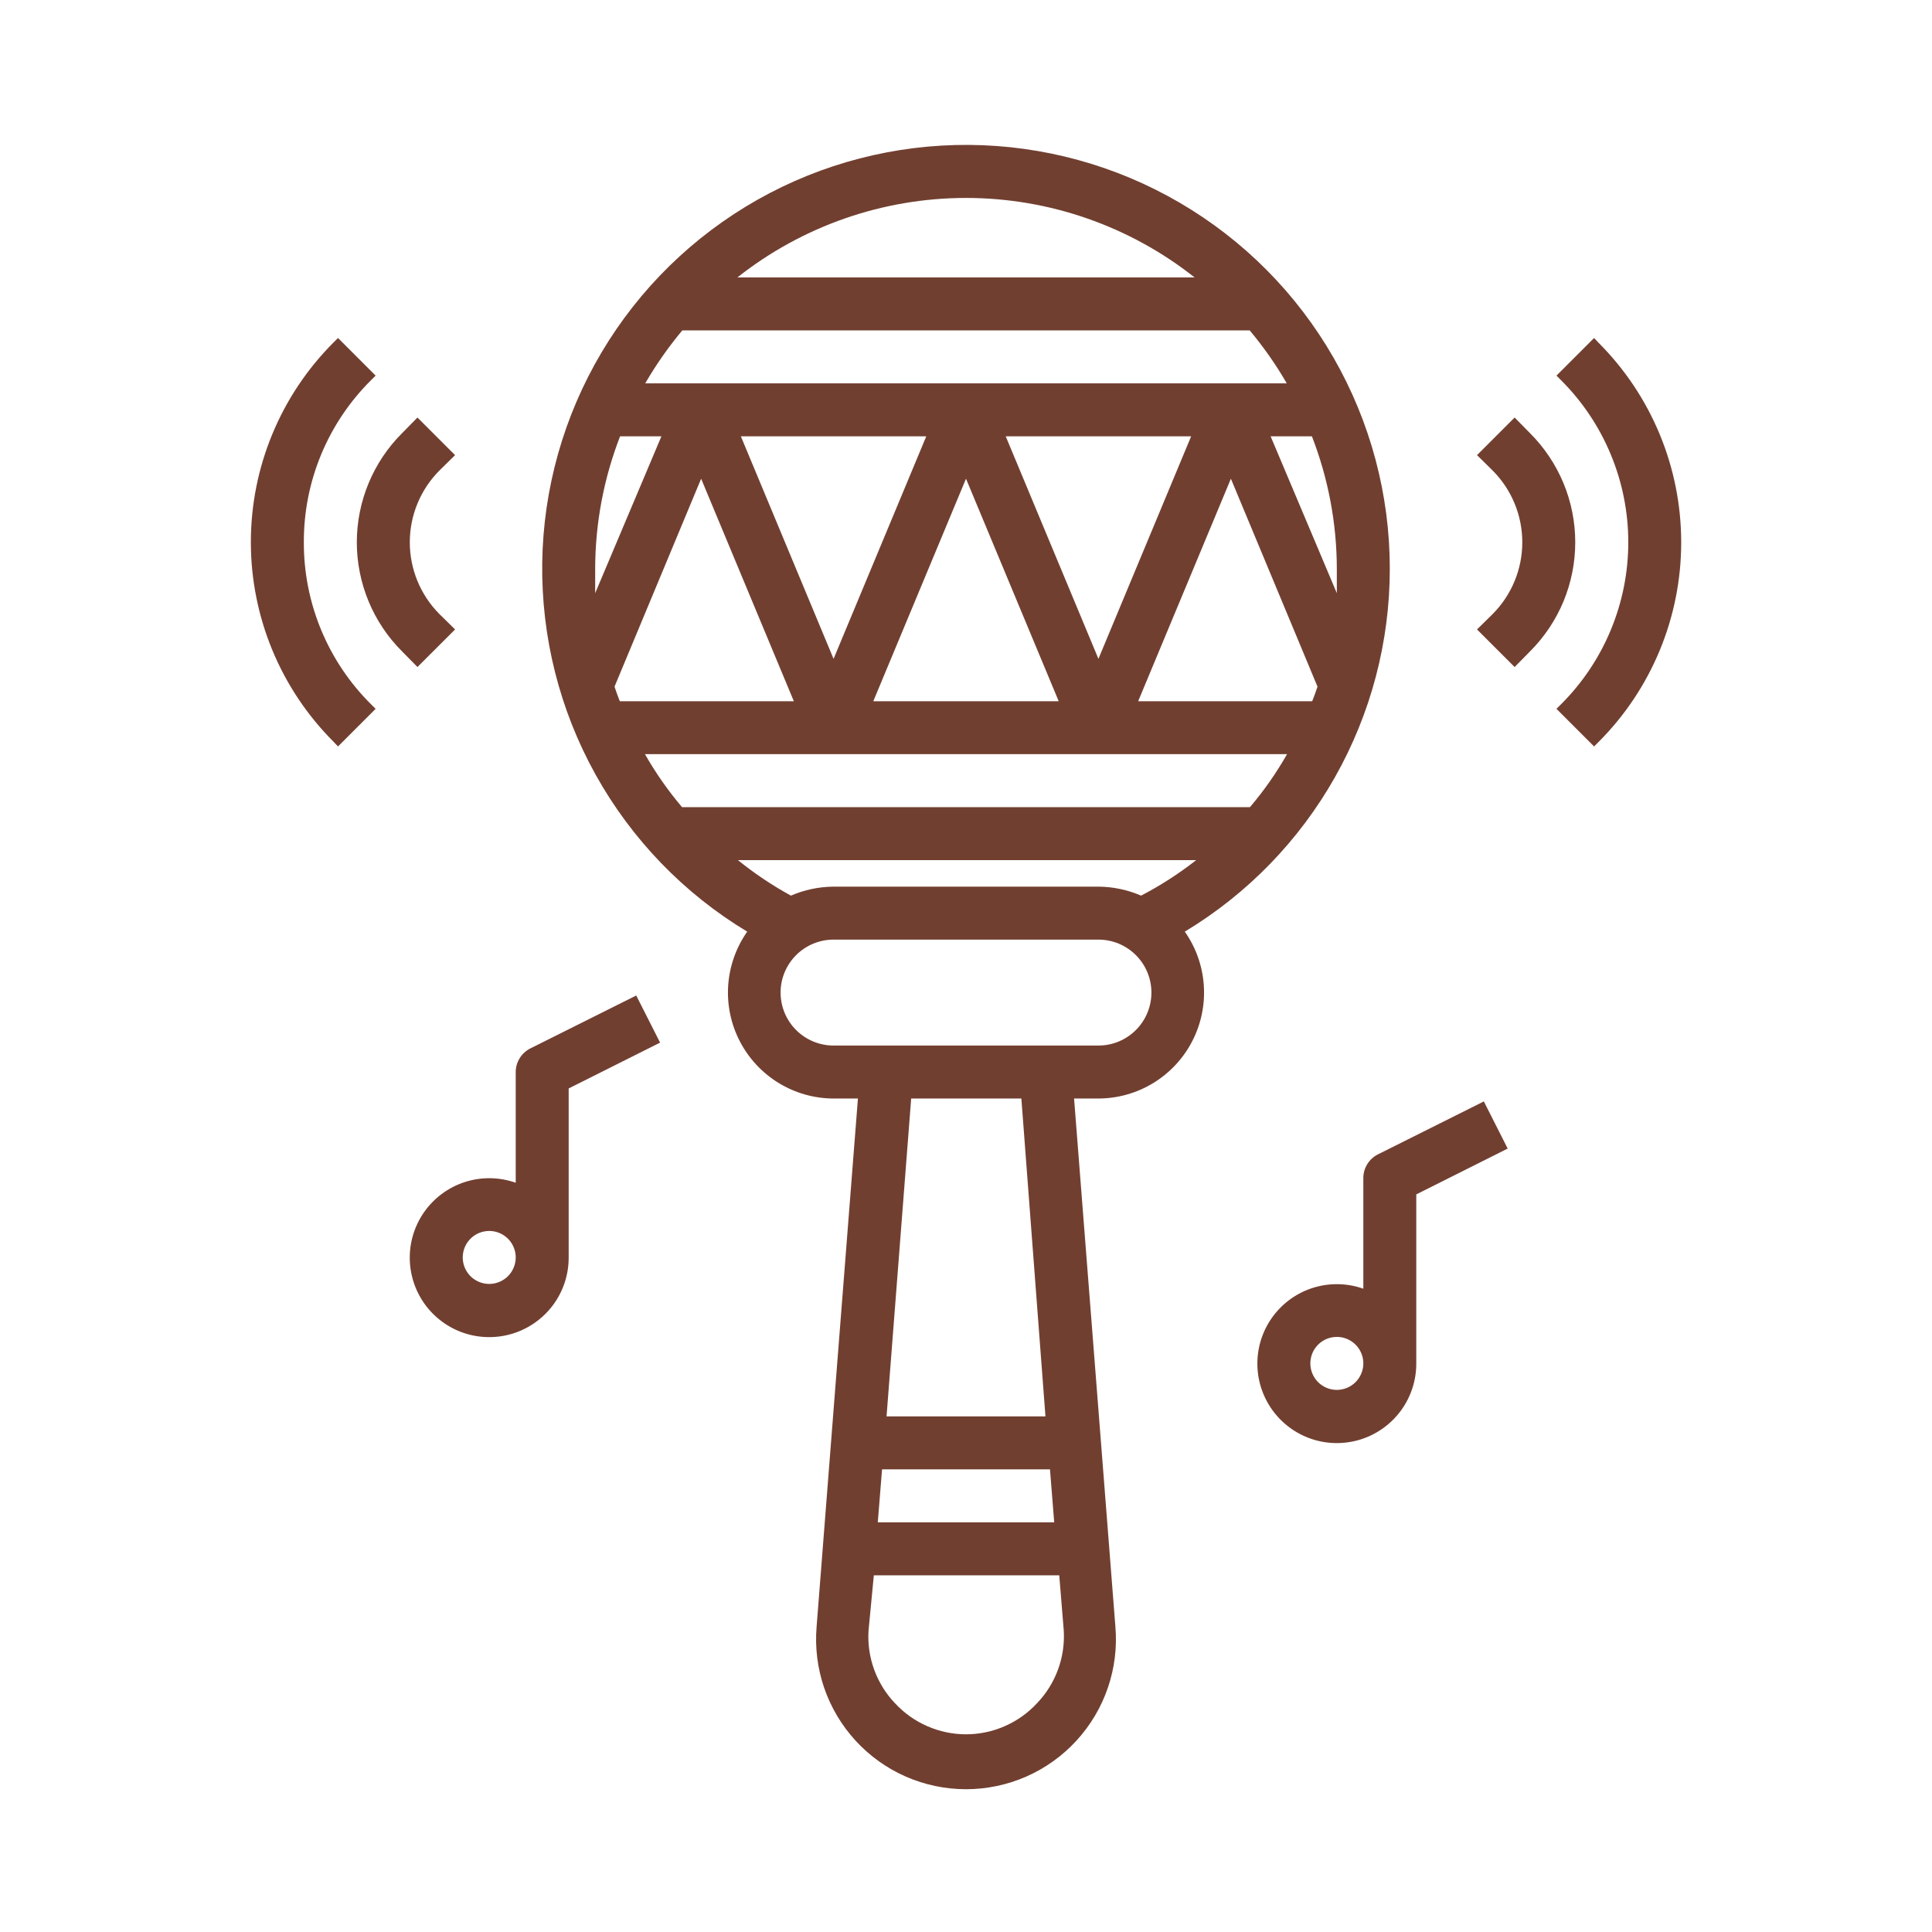
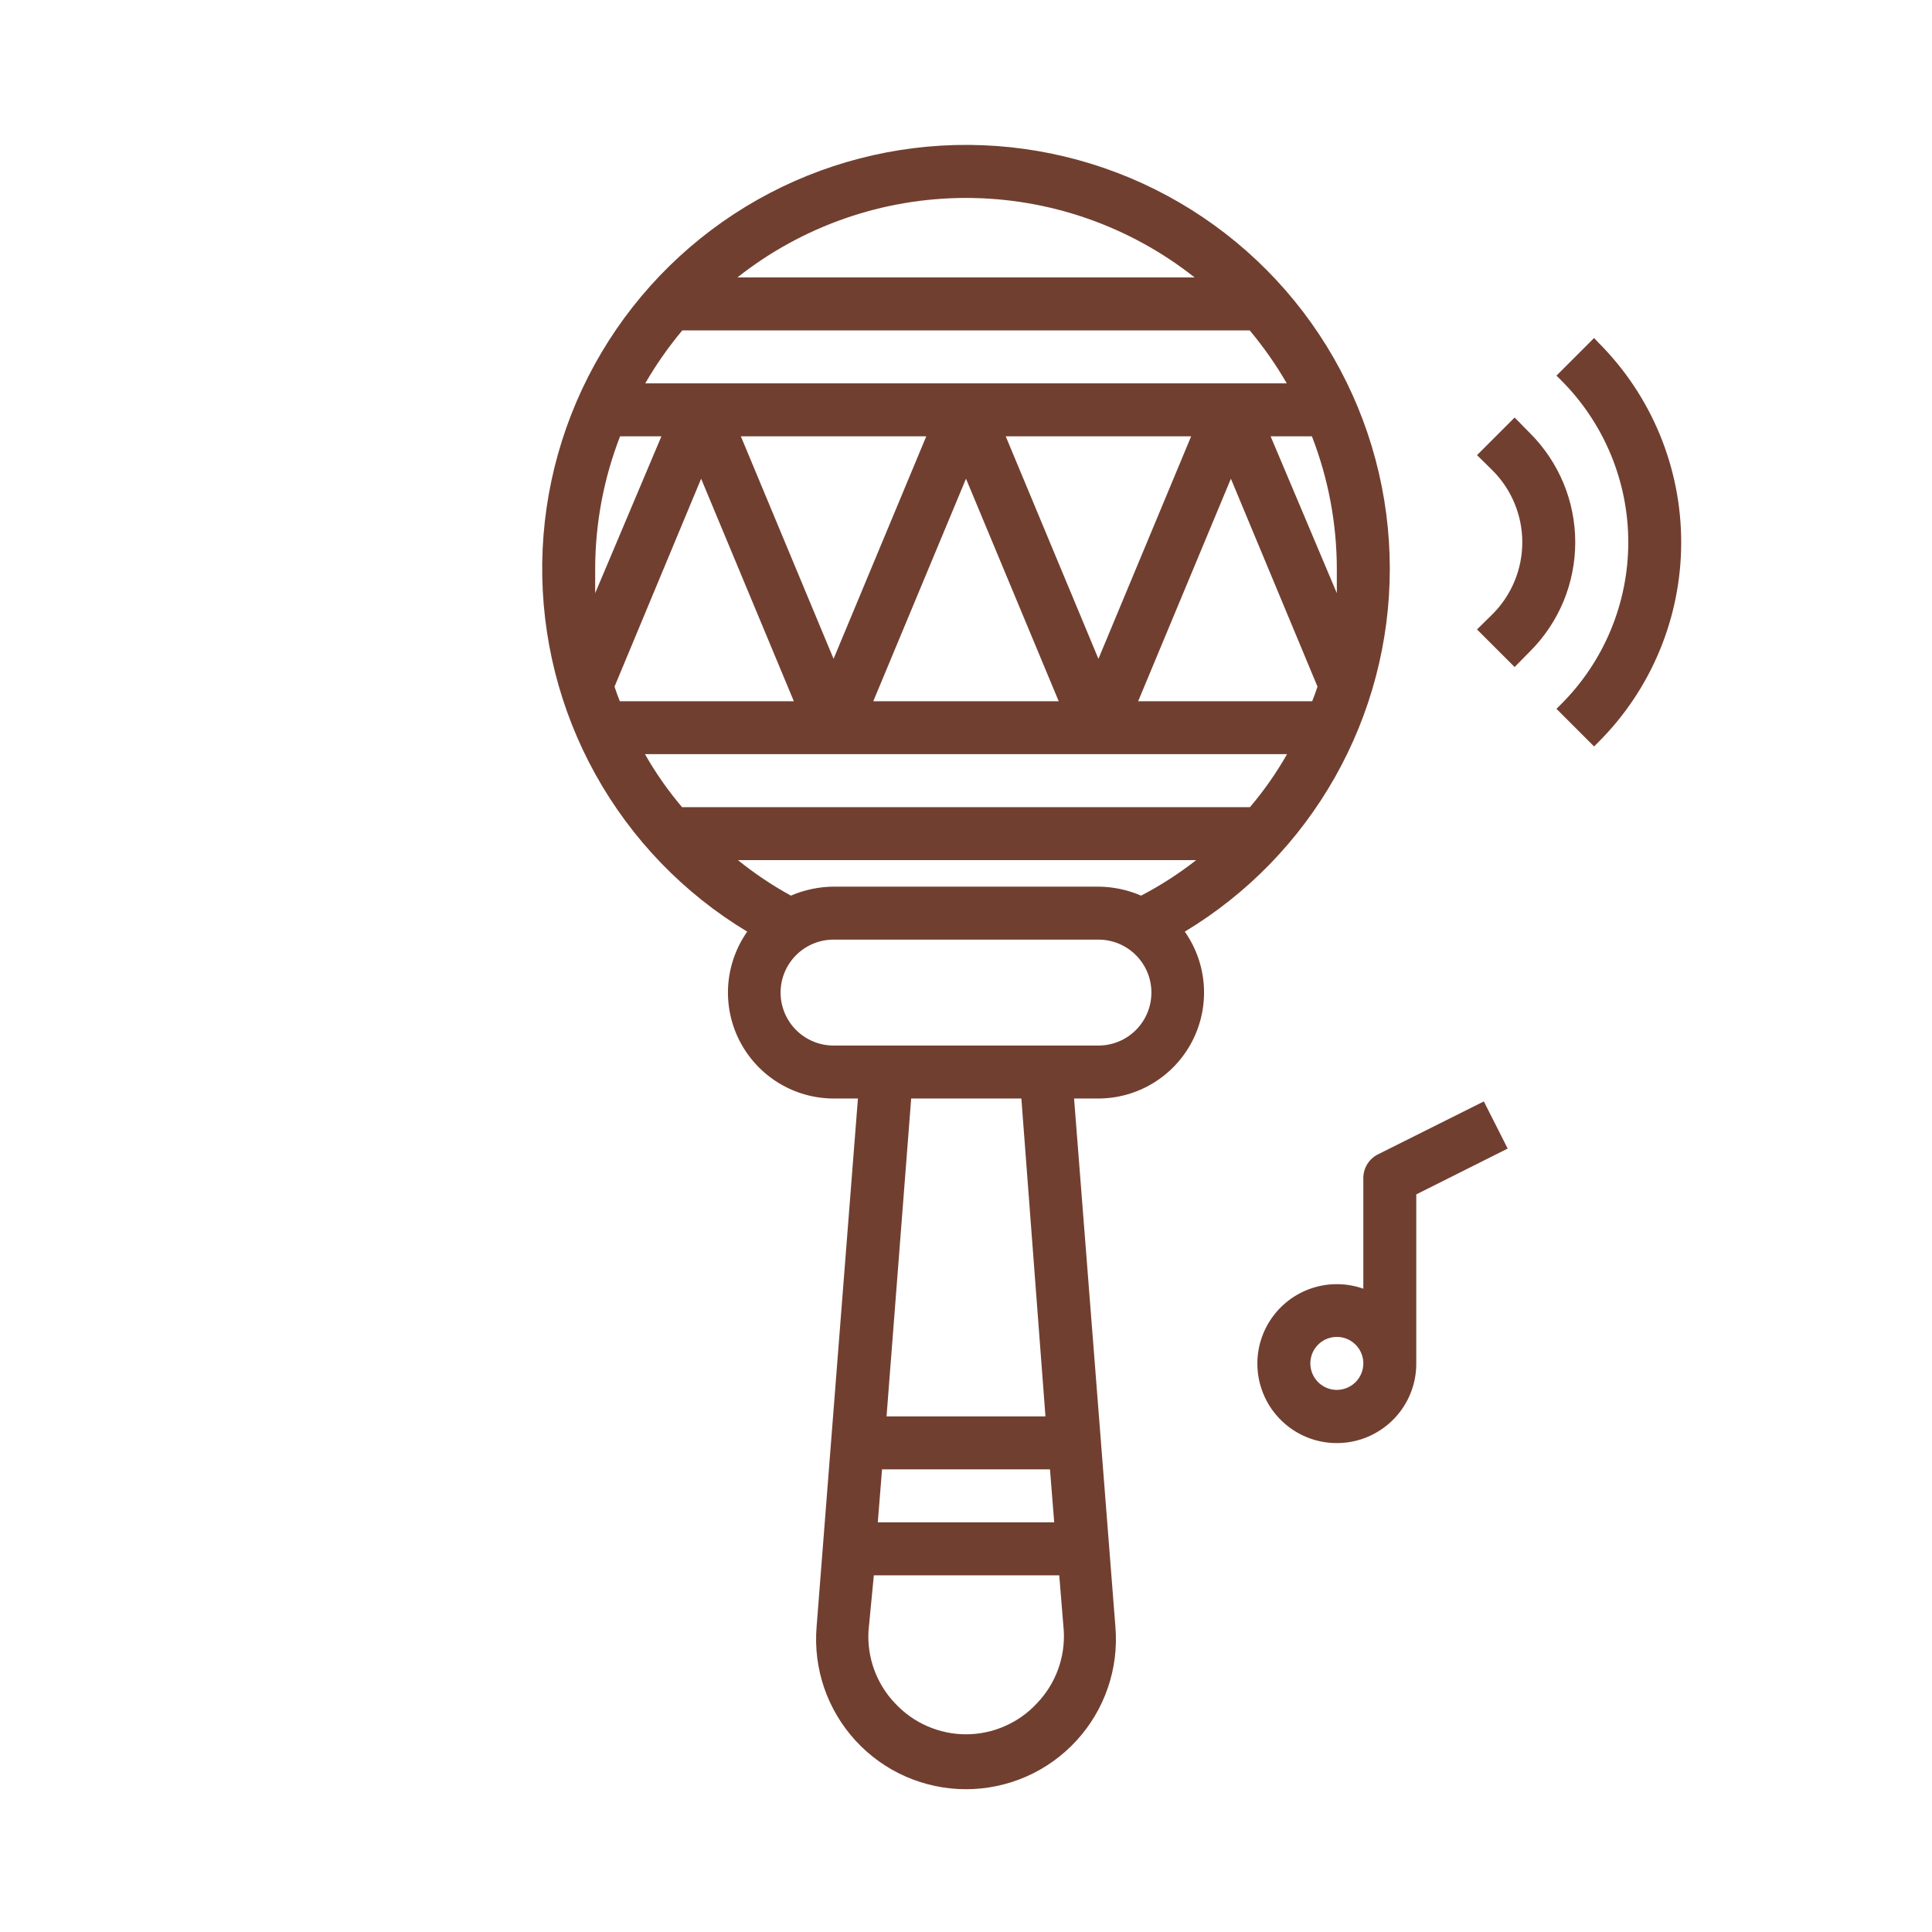
<svg xmlns="http://www.w3.org/2000/svg" width="64" height="64" viewBox="0 0 64 64" fill="none">
  <path d="M46.039 18.841C46.04 16.388 45.397 13.978 44.176 11.85C42.955 9.722 41.197 7.952 39.079 6.715C36.96 5.478 34.554 4.818 32.101 4.8C29.648 4.783 27.233 5.408 25.097 6.614C22.961 7.821 21.178 9.566 19.926 11.676C18.674 13.786 17.997 16.186 17.962 18.64C17.928 21.093 18.536 23.512 19.727 25.656C20.919 27.801 22.651 29.596 24.752 30.862C24.384 31.387 24.166 32.003 24.122 32.644C24.079 33.284 24.212 33.924 24.507 34.493C24.802 35.063 25.247 35.541 25.795 35.876C26.342 36.21 26.971 36.388 27.613 36.39H28.42L27.051 53.886C26.994 54.571 27.079 55.261 27.301 55.911C27.524 56.561 27.879 57.158 28.344 57.664C28.809 58.17 29.374 58.575 30.003 58.851C30.633 59.127 31.313 59.27 32 59.27C32.687 59.27 33.367 59.127 33.997 58.851C34.626 58.575 35.191 58.17 35.656 57.664C36.121 57.158 36.477 56.561 36.699 55.911C36.922 55.261 37.007 54.571 36.949 53.886L35.58 36.39H36.387C37.029 36.388 37.658 36.21 38.205 35.876C38.753 35.541 39.199 35.063 39.493 34.493C39.788 33.924 39.921 33.284 39.878 32.644C39.835 32.003 39.617 31.387 39.248 30.862C41.319 29.614 43.033 27.851 44.223 25.744C45.413 23.638 46.039 21.261 46.039 18.841ZM43.468 23.229H37.703L40.775 15.858L43.644 22.746C43.591 22.913 43.53 23.071 43.468 23.229ZM32 15.858L35.071 23.229H28.929L32 15.858ZM27.613 21.825L24.542 14.454H30.684L27.613 21.825ZM33.316 14.454H39.458L36.387 21.825L33.316 14.454ZM44.284 18.841V19.649L42.091 14.454H43.459C44.002 15.853 44.282 17.341 44.284 18.841ZM32 6.557C34.748 6.558 37.416 7.485 39.572 9.19H24.428C26.584 7.485 29.252 6.558 32 6.557ZM22.603 10.944H41.397C41.857 11.493 42.268 12.08 42.626 12.699H21.374C21.732 12.08 22.143 11.493 22.603 10.944ZM19.716 18.841C19.718 17.341 19.998 15.853 20.541 14.454H21.91L19.716 19.649C19.716 19.386 19.716 19.113 19.716 18.841ZM20.357 22.746L23.226 15.858L26.297 23.229H20.532C20.471 23.071 20.409 22.913 20.357 22.746ZM21.366 24.983H42.635C42.281 25.605 41.87 26.193 41.406 26.738H22.594C22.131 26.193 21.719 25.605 21.366 24.983ZM34.352 56.422C34.052 56.746 33.688 57.005 33.283 57.182C32.879 57.359 32.442 57.451 32 57.451C31.558 57.451 31.122 57.359 30.717 57.182C30.312 57.005 29.948 56.746 29.648 56.422C29.344 56.104 29.11 55.725 28.959 55.312C28.808 54.898 28.744 54.458 28.771 54.018L28.947 52.184H35.089L35.238 54.009C35.265 54.451 35.2 54.893 35.047 55.309C34.895 55.724 34.658 56.103 34.352 56.422ZM34.782 48.674L34.922 50.429H29.078L29.219 48.674H34.782ZM29.368 46.919L30.184 36.39H33.834L34.632 46.919H29.368ZM36.387 34.635H27.613C27.148 34.635 26.701 34.45 26.372 34.121C26.043 33.792 25.858 33.346 25.858 32.88C25.858 32.415 26.043 31.969 26.372 31.64C26.701 31.311 27.148 31.126 27.613 31.126H36.387C36.853 31.126 37.299 31.311 37.628 31.64C37.957 31.969 38.142 32.415 38.142 32.88C38.142 33.346 37.957 33.792 37.628 34.121C37.299 34.45 36.853 34.635 36.387 34.635ZM37.8 29.669C37.354 29.476 36.873 29.375 36.387 29.371H27.613C27.127 29.375 26.646 29.476 26.2 29.669C25.581 29.33 24.994 28.936 24.445 28.493H39.625C39.054 28.94 38.443 29.334 37.8 29.669Z" fill="#713F30" />
  <path d="M50.683 14.349L50.174 13.831L48.928 15.077L49.445 15.586C50.075 16.217 50.428 17.073 50.428 17.964C50.428 18.855 50.075 19.71 49.445 20.342L48.928 20.851L50.174 22.096L50.683 21.579C51.158 21.105 51.535 20.541 51.793 19.921C52.05 19.3 52.182 18.635 52.182 17.964C52.182 17.292 52.05 16.627 51.793 16.007C51.535 15.387 51.158 14.823 50.683 14.349Z" fill="#713F30" />
  <path d="M52.955 11.355L52.806 11.197L51.56 12.443L51.709 12.592C52.416 13.297 52.977 14.134 53.359 15.055C53.742 15.977 53.939 16.965 53.939 17.962C53.939 18.96 53.742 19.948 53.359 20.87C52.977 21.791 52.416 22.628 51.709 23.332L51.56 23.481L52.806 24.727L52.955 24.578C54.708 22.824 55.692 20.446 55.692 17.967C55.692 15.487 54.708 13.109 52.955 11.355Z" fill="#713F30" />
-   <path d="M15.075 20.851L14.557 20.342C13.928 19.71 13.575 18.855 13.575 17.964C13.575 17.073 13.928 16.217 14.557 15.586L15.075 15.077L13.829 13.831L13.32 14.349C12.844 14.823 12.467 15.387 12.21 16.007C11.953 16.627 11.82 17.292 11.82 17.964C11.82 18.635 11.953 19.3 12.21 19.921C12.467 20.541 12.844 21.105 13.32 21.579L13.829 22.096L15.075 20.851Z" fill="#713F30" />
-   <path d="M10.065 17.962C10.062 16.964 10.257 15.975 10.64 15.053C11.022 14.132 11.585 13.295 12.293 12.592L12.443 12.443L11.197 11.197L11.047 11.346C9.295 13.1 8.31 15.478 8.31 17.958C8.31 20.438 9.295 22.816 11.047 24.569L11.197 24.727L12.443 23.481L12.293 23.332C11.585 22.63 11.022 21.793 10.64 20.871C10.257 19.949 10.062 18.96 10.065 17.962Z" fill="#713F30" />
  <path d="M45.644 38.241C45.499 38.314 45.378 38.426 45.293 38.563C45.208 38.701 45.162 38.86 45.162 39.022V42.69C44.635 42.504 44.062 42.49 43.526 42.651C42.991 42.812 42.521 43.139 42.184 43.585C41.847 44.031 41.66 44.573 41.652 45.132C41.644 45.691 41.814 46.238 42.137 46.694C42.461 47.15 42.921 47.492 43.451 47.669C43.981 47.846 44.554 47.849 45.087 47.679C45.619 47.508 46.084 47.172 46.413 46.72C46.742 46.268 46.918 45.723 46.916 45.164V39.566L49.944 38.048L49.154 36.486L45.644 38.241ZM44.284 46.042C44.111 46.042 43.941 45.99 43.797 45.894C43.652 45.797 43.54 45.66 43.474 45.5C43.407 45.34 43.39 45.163 43.424 44.993C43.457 44.823 43.541 44.666 43.664 44.544C43.786 44.421 43.943 44.337 44.113 44.304C44.283 44.27 44.46 44.287 44.62 44.353C44.78 44.42 44.917 44.532 45.014 44.677C45.11 44.821 45.162 44.991 45.162 45.164C45.162 45.397 45.069 45.62 44.905 45.785C44.74 45.949 44.517 46.042 44.284 46.042Z" fill="#713F30" />
-   <path d="M17.566 34.731C17.422 34.804 17.3 34.916 17.215 35.054C17.129 35.192 17.084 35.35 17.084 35.512V39.18C16.556 38.994 15.984 38.98 15.448 39.141C14.913 39.302 14.443 39.629 14.106 40.075C13.769 40.522 13.582 41.063 13.574 41.622C13.566 42.181 13.736 42.729 14.059 43.185C14.383 43.641 14.843 43.982 15.373 44.159C15.903 44.336 16.476 44.339 17.009 44.169C17.541 43.998 18.006 43.663 18.335 43.211C18.664 42.759 18.84 42.214 18.838 41.654V36.056L21.866 34.538L21.076 32.977L17.566 34.731ZM16.206 42.532C16.033 42.532 15.863 42.48 15.719 42.384C15.574 42.288 15.462 42.151 15.396 41.99C15.329 41.83 15.312 41.654 15.346 41.483C15.379 41.313 15.463 41.157 15.586 41.034C15.708 40.911 15.865 40.828 16.035 40.794C16.205 40.76 16.382 40.777 16.542 40.844C16.702 40.91 16.839 41.023 16.936 41.167C17.032 41.311 17.084 41.481 17.084 41.654C17.084 41.887 16.991 42.11 16.827 42.275C16.662 42.439 16.439 42.532 16.206 42.532Z" fill="#713F30" />
</svg>